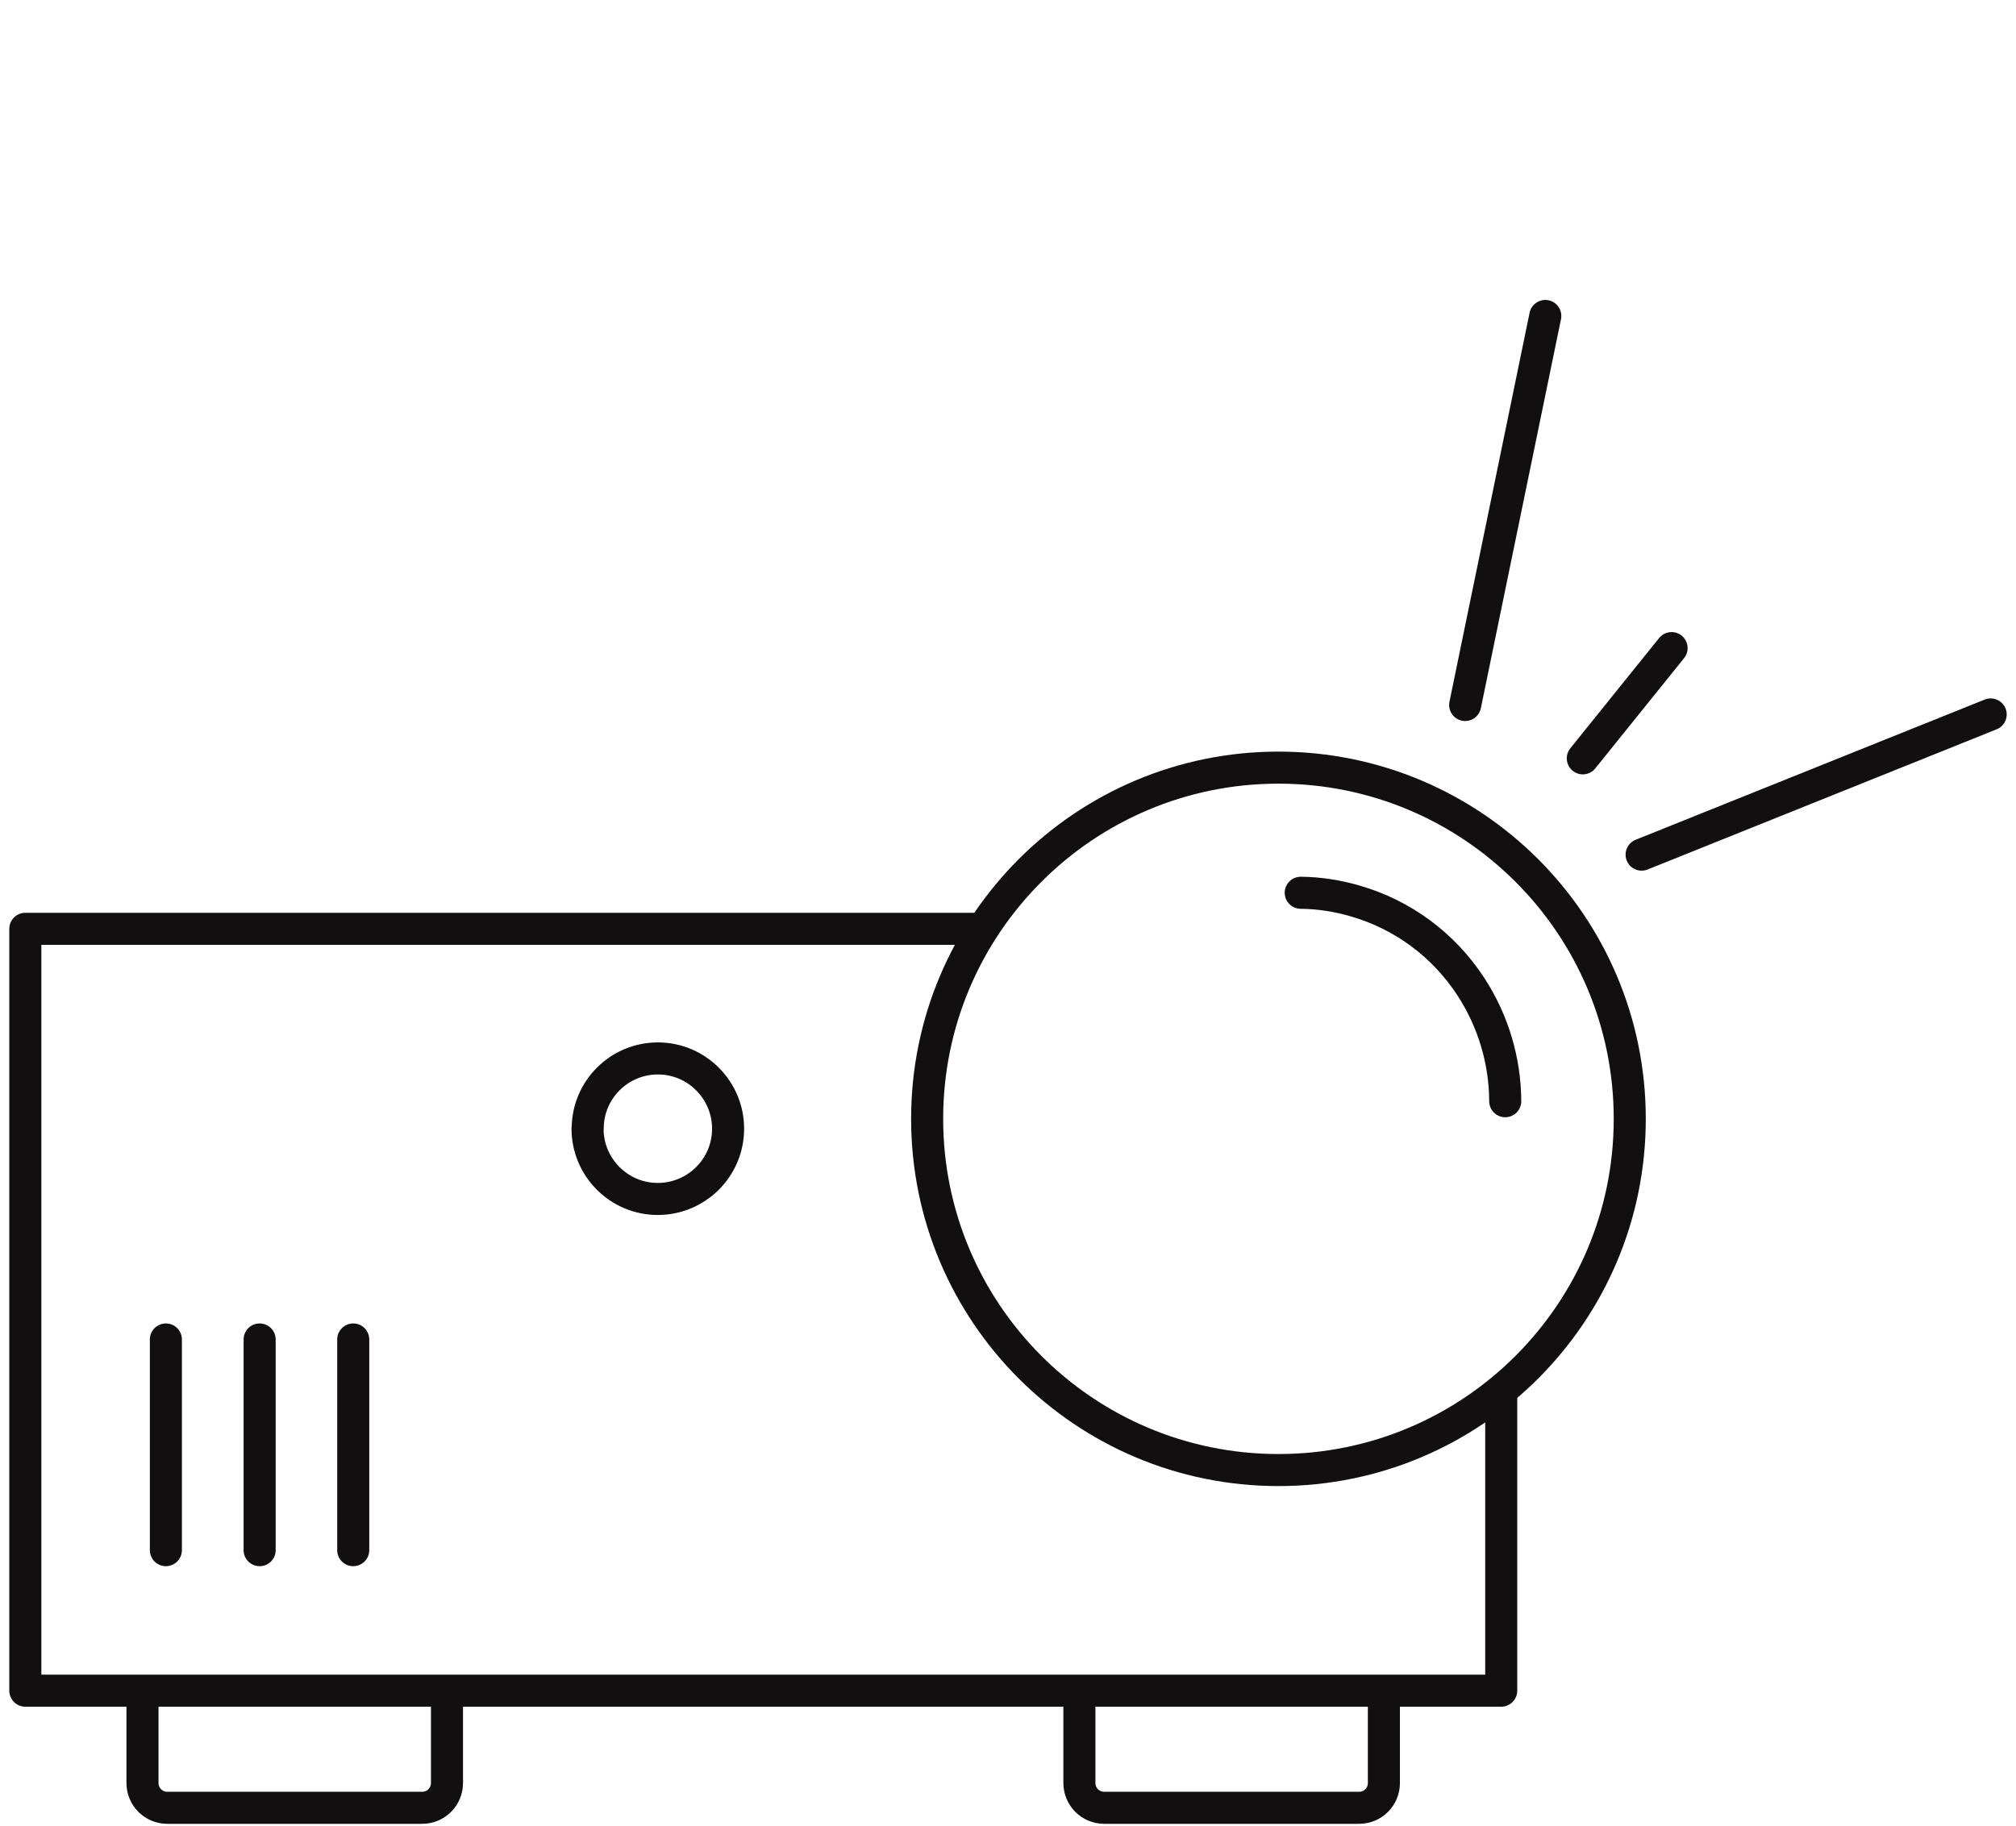
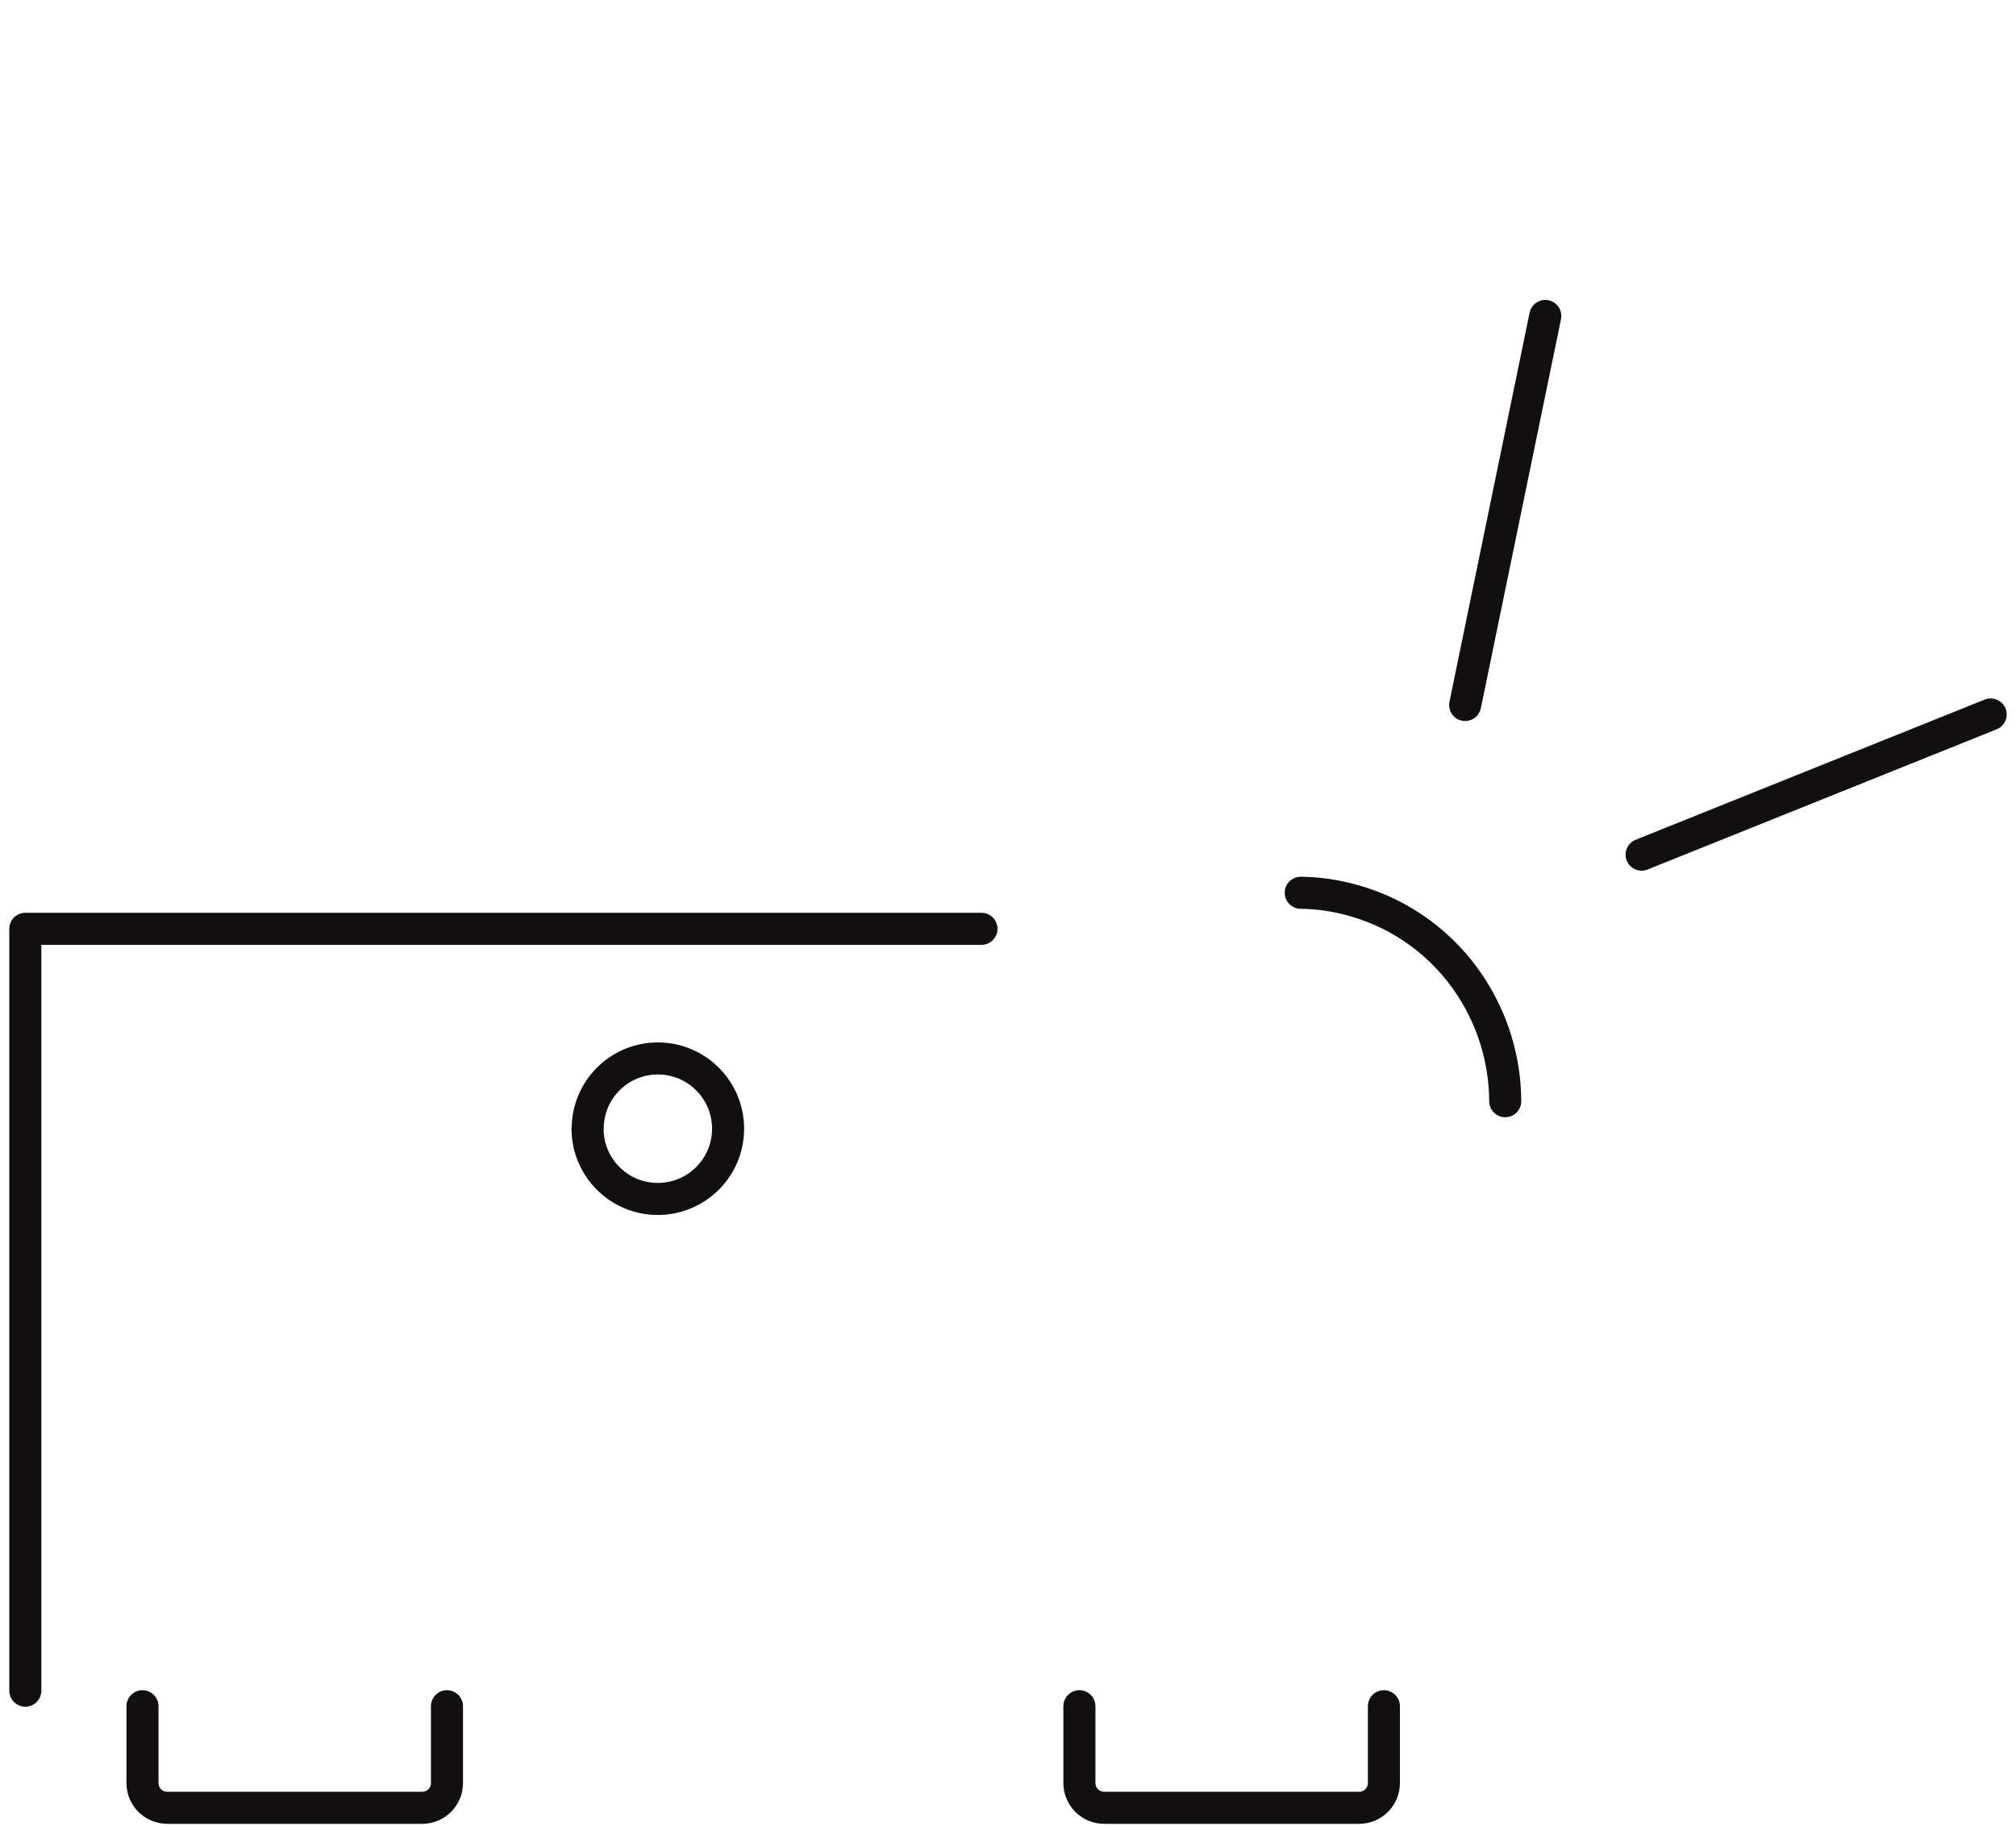
<svg xmlns="http://www.w3.org/2000/svg" id="a" viewBox="0 0 125.79 113.99">
  <defs>
    <style>.q,.r,.s{fill:none;}.r{stroke-miterlimit:10;}.r,.s{stroke:#110f0f;stroke-width:2px;}.s{stroke-linecap:round;stroke-linejoin:round;}.t{clip-path:url(#c);}</style>
    <clipPath id="c">
      <rect class="q" x="0" y="18.14" width="125.79" height="96.27" />
    </clipPath>
  </defs>
  <g id="b">
    <g class="t">
      <g id="d">
-         <path id="e" class="s" d="M61.24,57.97H1.58s0,47.55,0,47.55h92.09s0-18.37,0-18.37" />
+         <path id="e" class="s" d="M61.24,57.97H1.58s0,47.55,0,47.55s0-18.37,0-18.37" />
        <path id="f" class="s" d="M8.89,106.49v4.79c0,.86.69,1.55,1.55,1.55h15.9c.86,0,1.55-.69,1.55-1.55v-4.79" />
        <path id="g" class="s" d="M67.35,106.49v4.79c0,.86.69,1.55,1.55,1.55h15.9c.86,0,1.55-.69,1.55-1.55v-4.79" />
-         <path id="h" class="r" d="M79.77,47.91c12.11,0,21.92,9.82,21.92,21.92,0,12.11-9.82,21.92-21.92,21.92-12.11,0-21.92-9.82-21.92-21.92,0-12.11,9.82-21.92,21.92-21.92Z" />
        <path id="i" class="s" d="M93.92,68.73c-.01-2.54-.76-5.03-2.15-7.16-1.69-2.59-4.25-4.49-7.22-5.34-1.1-.32-2.24-.5-3.39-.51" />
        <path id="j" class="s" d="M36.66,70.44c0,2.42,1.96,4.39,4.38,4.39,2.42,0,4.39-1.96,4.39-4.38s-1.96-4.39-4.38-4.39h0c-2.42,0-4.38,1.96-4.38,4.38Z" />
        <line id="k" class="s" x1="102.43" y1="53.34" x2="124.21" y2="44.59" />
        <line id="l" class="s" x1="91.42" y1="44" x2="96.42" y2="19.72" />
-         <line id="m" class="s" x1="98.76" y1="47.33" x2="104.3" y2="40.45" />
-         <line id="n" class="s" x1="10.35" y1="83.6" x2="10.35" y2="96.75" />
-         <line id="o" class="s" x1="16.2" y1="83.6" x2="16.2" y2="96.75" />
-         <line id="p" class="s" x1="22.04" y1="83.6" x2="22.04" y2="96.75" />
      </g>
    </g>
  </g>
</svg>